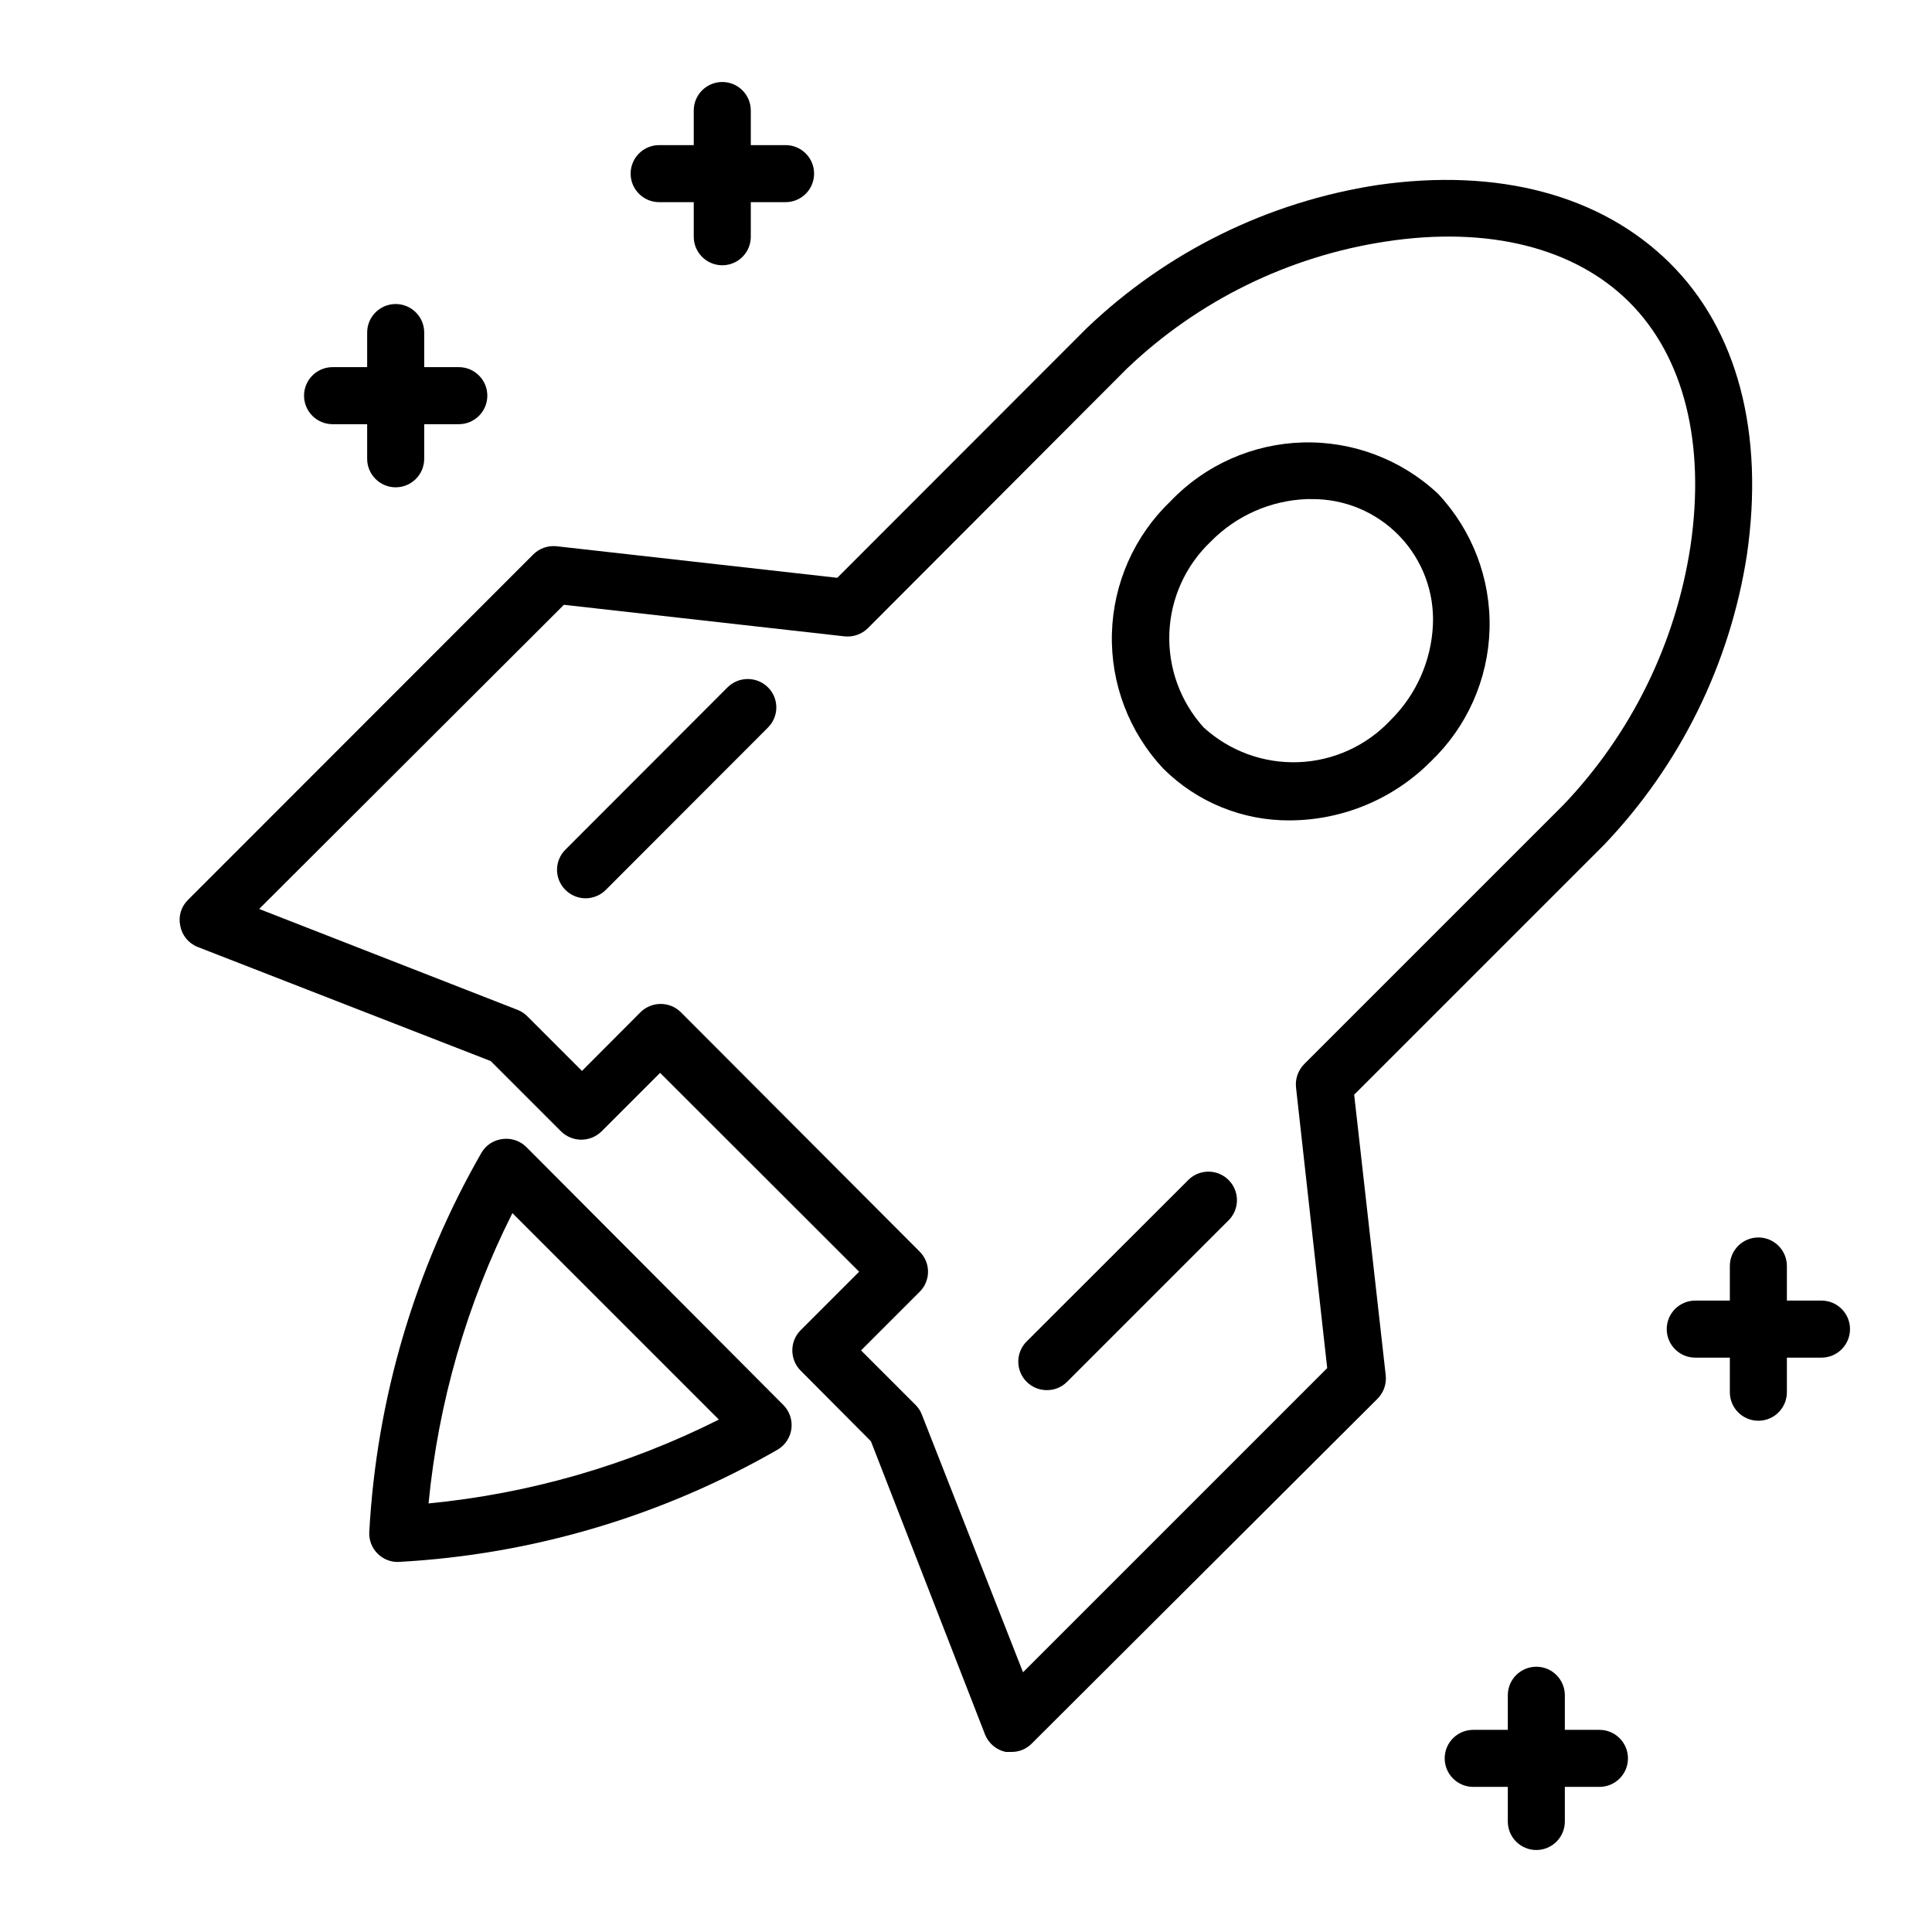
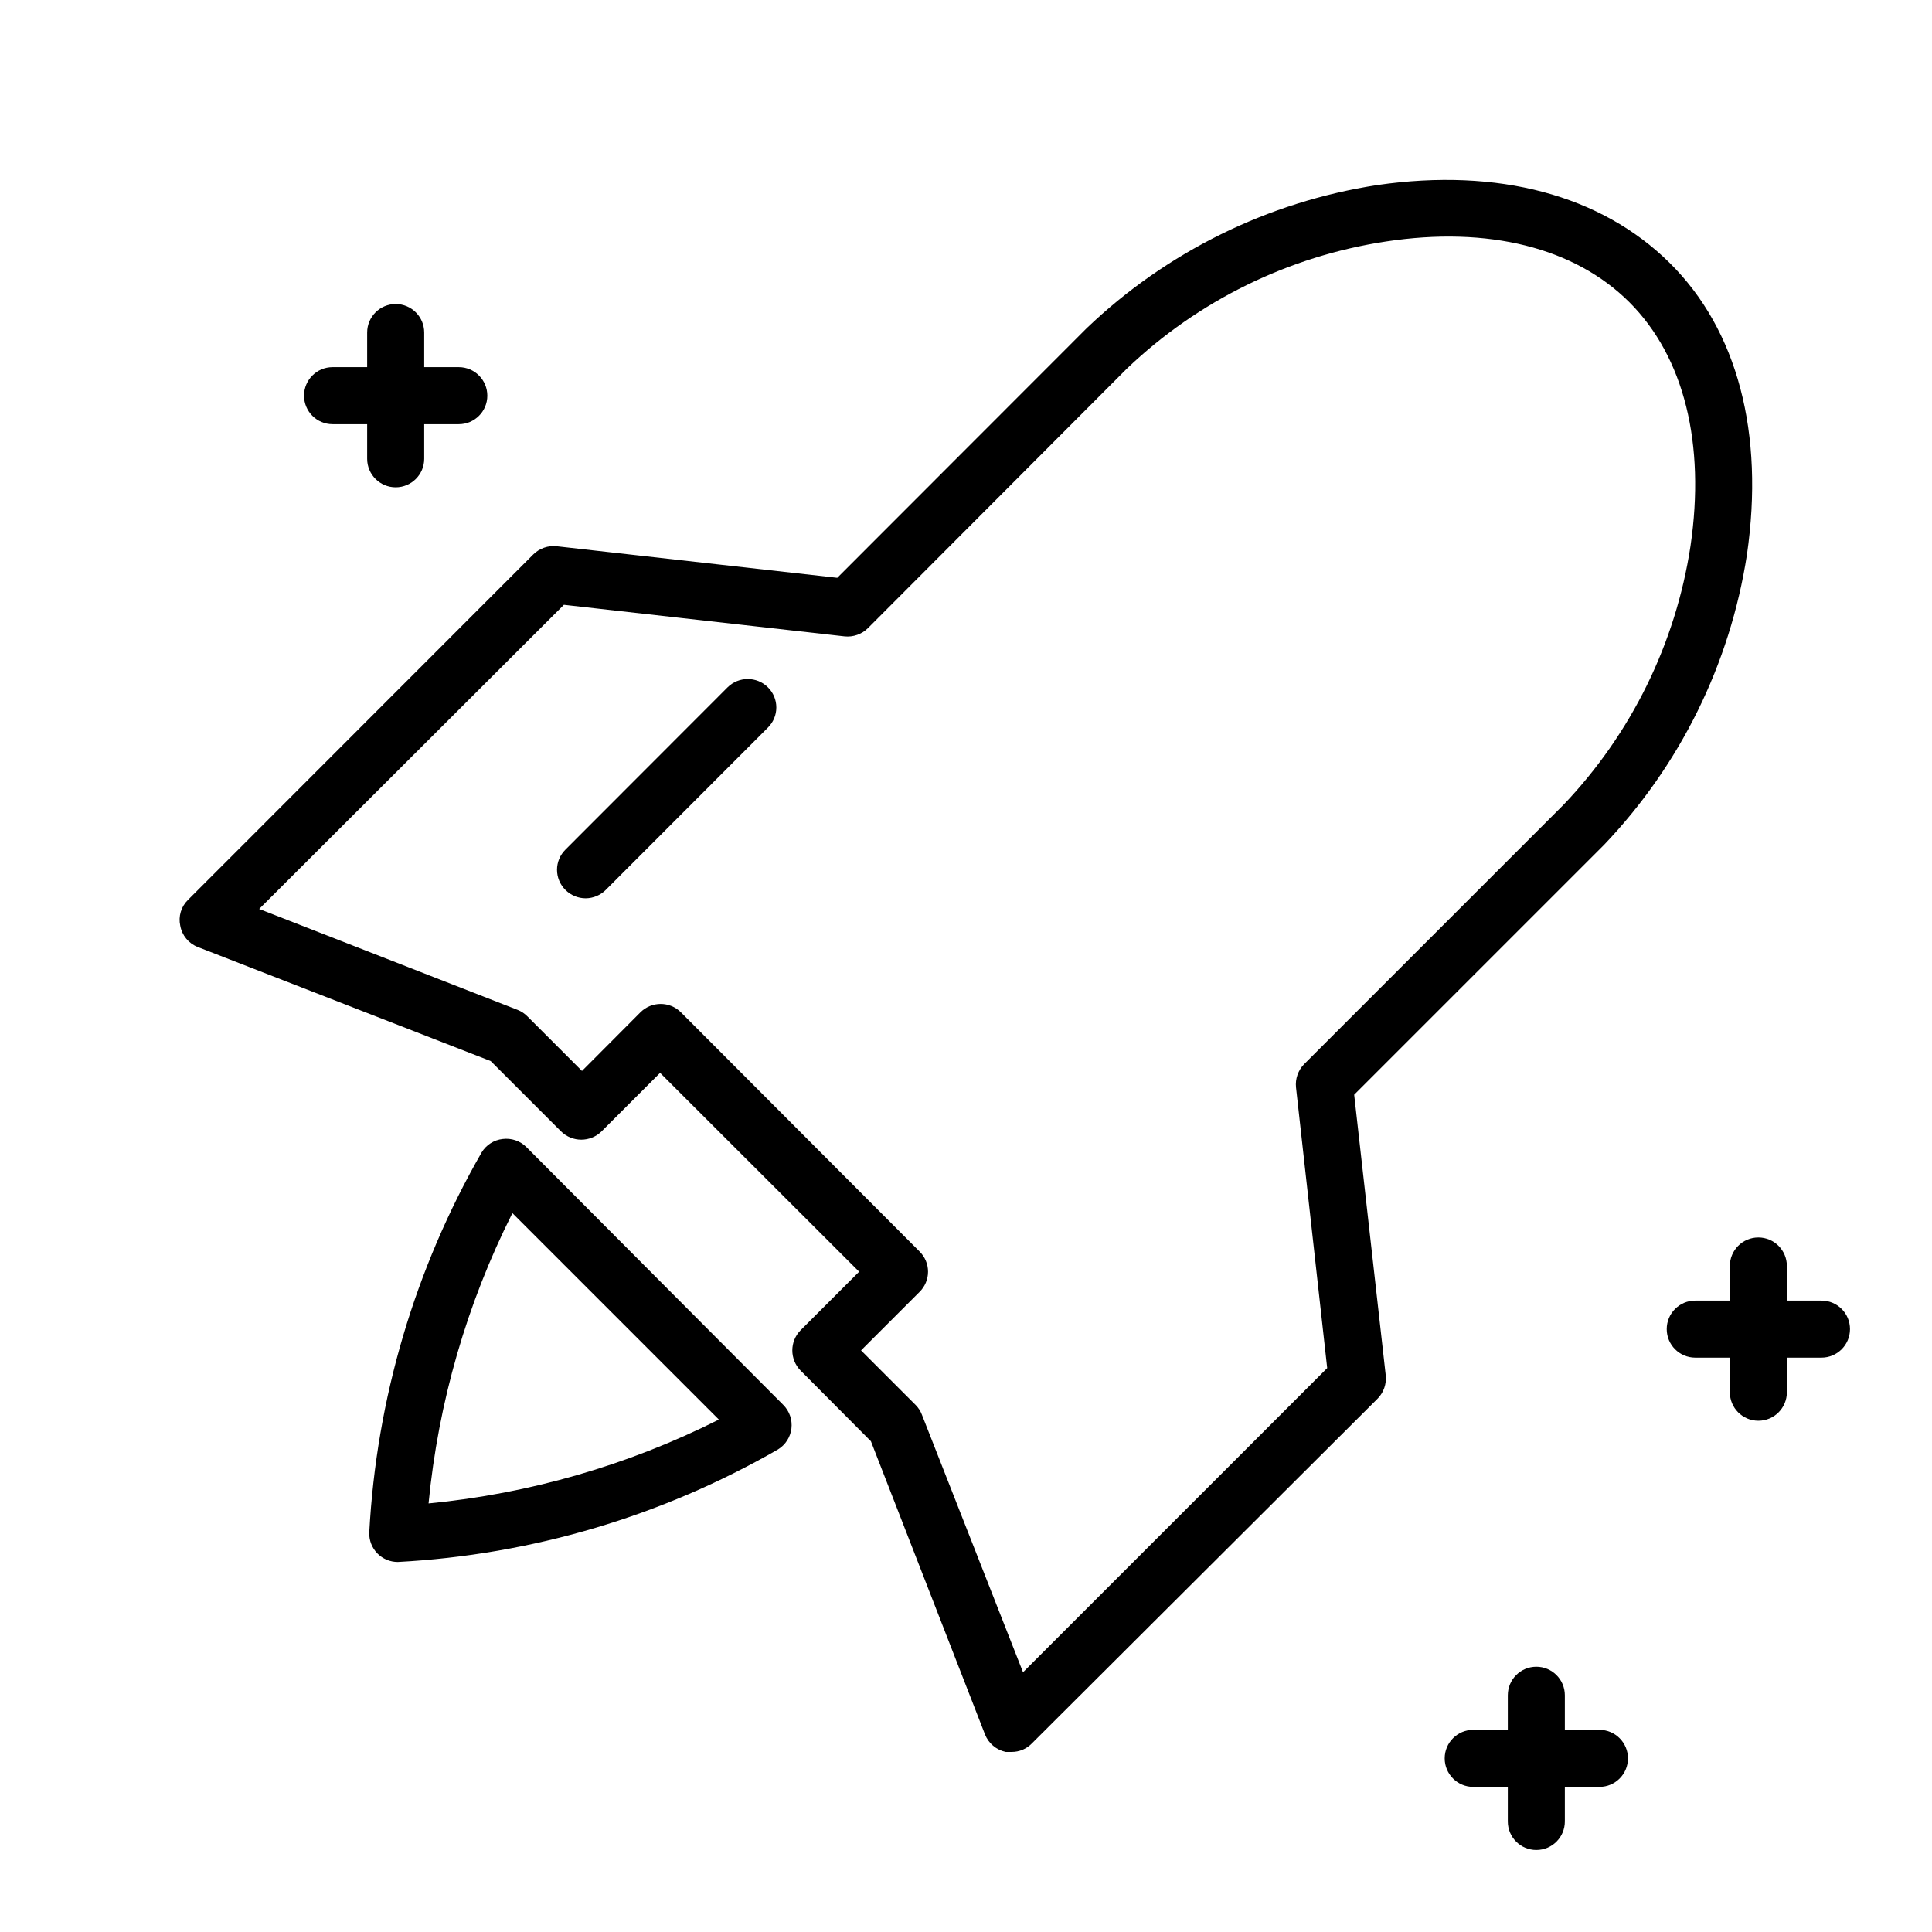
<svg xmlns="http://www.w3.org/2000/svg" fill="#000000" width="800px" height="800px" version="1.1" viewBox="144 144 512 512">
  <g>
-     <path d="m335.41 165.73c-4.172 0-7.559 3.383-7.559 7.559v9.168h-9.168c-4.172 0-7.559 3.383-7.559 7.559 0 4.172 3.387 7.555 7.559 7.555h9.168v9.172c0 4.172 3.387 7.555 7.559 7.555s7.559-3.383 7.559-7.555v-9.172h9.219c4.172 0 7.555-3.383 7.555-7.555 0-4.176-3.383-7.559-7.555-7.559h-9.219v-9.168c0-4.176-3.387-7.559-7.559-7.559z" />
    <path d="m248.86 224.57c-4.172 0-7.559 3.387-7.559 7.559v9.168h-9.168c-4.172 0-7.559 3.387-7.559 7.559 0 4.176 3.387 7.559 7.559 7.559h9.168v9.168c0 4.172 3.387 7.559 7.559 7.559 4.176 0 7.559-3.387 7.559-7.559v-9.168h9.168c4.172 0 7.559-3.383 7.559-7.559 0-4.172-3.387-7.559-7.559-7.559h-9.168v-9.168c0-4.172-3.383-7.559-7.559-7.559z" />
    <path d="m626.71 488.67h-9.168v-9.168c0-4.176-3.383-7.559-7.559-7.559-4.172 0-7.555 3.383-7.555 7.559v9.168h-9.168c-4.176 0-7.559 3.383-7.559 7.559 0 4.172 3.383 7.559 7.559 7.559h9.168v9.168c0 4.172 3.383 7.555 7.555 7.555 4.176 0 7.559-3.383 7.559-7.555v-9.168h9.168c4.176 0 7.559-3.387 7.559-7.559 0-4.176-3.383-7.559-7.559-7.559z" />
    <path d="m551.14 634.27c4.176 0 7.559-3.383 7.559-7.559v-9.168h9.168c4.176 0 7.559-3.383 7.559-7.559 0-4.172-3.383-7.555-7.559-7.555h-9.168v-9.168c0-4.176-3.383-7.559-7.559-7.559-4.172 0-7.555 3.383-7.555 7.559v9.168h-9.172c-4.172 0-7.555 3.383-7.555 7.555 0 4.176 3.383 7.559 7.555 7.559h9.172v9.168c0 4.176 3.383 7.559 7.555 7.559z" />
    <path d="m191.77 389.32c0.457 2.562 2.211 4.699 4.637 5.644l77.637 30.227 18.641 18.641c2.981 2.926 7.75 2.926 10.73 0l15.516-15.516 52.75 52.699-15.516 15.516c-2.922 2.961-2.922 7.719 0 10.684l18.641 18.738 30.23 77.688h-0.004c0.941 2.367 3.004 4.109 5.492 4.637h1.562c2.008 0.016 3.934-0.785 5.34-2.219l91.645-91.391c1.613-1.633 2.41-3.91 2.164-6.195l-8.363-74.363 66.152-66.148c20.234-21.168 33.477-48.039 37.938-76.984 4.633-32.039-2.418-59.5-20.559-77.383-18.137-17.887-45.34-25.191-77.383-20.555-28.961 4.445-55.855 17.688-77.031 37.934l-66.102 66.152-74.363-8.363c-2.285-0.246-4.559 0.551-6.195 2.164l-91.492 91.543c-1.828 1.773-2.609 4.367-2.066 6.852zm101.67-85.043 74.363 8.363c2.285 0.246 4.562-0.551 6.195-2.164l68.672-68.82c18.875-18 42.832-29.75 68.617-33.656 27.105-4.133 50.027 1.613 64.539 16.121 14.508 14.508 20.152 37.484 16.172 64.59-3.918 25.77-15.668 49.707-33.652 68.57l-68.723 68.719c-1.613 1.633-2.41 3.91-2.164 6.195l8.262 74.363-80.609 80.609-26.805-68.266c-0.363-0.965-0.934-1.84-1.66-2.57l-14.461-14.461 15.516-15.516h0.004c1.426-1.41 2.231-3.332 2.231-5.34 0-2.008-0.805-3.93-2.231-5.34l-63.281-63.43c-2.961-2.922-7.719-2.922-10.68 0l-15.516 15.566-14.461-14.461c-0.727-0.742-1.602-1.328-2.57-1.711l-68.516-26.754z" />
    <path d="m283.47 447.96c-1.648-1.625-3.953-2.406-6.25-2.117-2.32 0.254-4.391 1.578-5.59 3.578-17.68 30.793-27.879 65.309-29.777 100.76-0.055 2.039 0.719 4.016 2.141 5.477 1.426 1.461 3.379 2.285 5.418 2.281 35.465-1.887 69.984-12.105 100.76-29.824 1.977-1.207 3.289-3.254 3.566-5.551 0.273-2.301-0.52-4.598-2.156-6.238zm-25.898 94.465c2.59-26.797 10.125-52.879 22.219-76.934l54.715 54.715c-24.055 12.09-50.137 19.621-76.934 22.219z" />
-     <path d="m485.95 361.41c13.984-0.086 27.371-5.699 37.23-15.617 9.613-9.18 15.207-21.789 15.566-35.074s-4.551-26.176-13.652-35.863c-9.688-9.082-22.57-13.969-35.848-13.602-13.273 0.371-25.867 5.965-35.039 15.566-9.594 9.18-15.18 21.773-15.539 35.051-0.359 13.273 4.539 26.152 13.625 35.836 8.934 8.891 21.055 13.824 33.656 13.703zm-21.059-73.91c6.734-6.856 15.836-10.875 25.441-11.234h1.16c8.785-0.105 17.227 3.418 23.332 9.742 6.102 6.32 9.328 14.883 8.91 23.66-0.445 9.512-4.457 18.504-11.234 25.191-6.344 6.769-15.102 10.766-24.371 11.125-9.27 0.355-18.309-2.953-25.152-9.211-6.184-6.832-9.445-15.816-9.086-25.027 0.355-9.207 4.305-17.91 11-24.246z" />
    <path d="m299.24 382.06c1.984-0.02 3.883-0.816 5.289-2.215l42.977-43.023-0.004-0.004c1.43-1.41 2.234-3.332 2.234-5.34 0-2.008-0.805-3.93-2.234-5.34-2.961-2.922-7.719-2.922-10.68 0l-42.977 43.023h0.004c-1.43 1.41-2.234 3.336-2.234 5.34 0 2.008 0.805 3.934 2.234 5.344 1.43 1.422 3.367 2.223 5.391 2.215z" />
-     <path d="m421.41 512.4c2 0.023 3.922-0.758 5.34-2.168l43.023-43.023h0.004c2.773-2.977 2.691-7.617-0.188-10.496-2.875-2.879-7.516-2.961-10.496-0.184l-43.023 42.977v-0.004c-2.16 2.16-2.805 5.41-1.637 8.23 1.168 2.824 3.922 4.664 6.977 4.668z" />
  </g>
</svg>